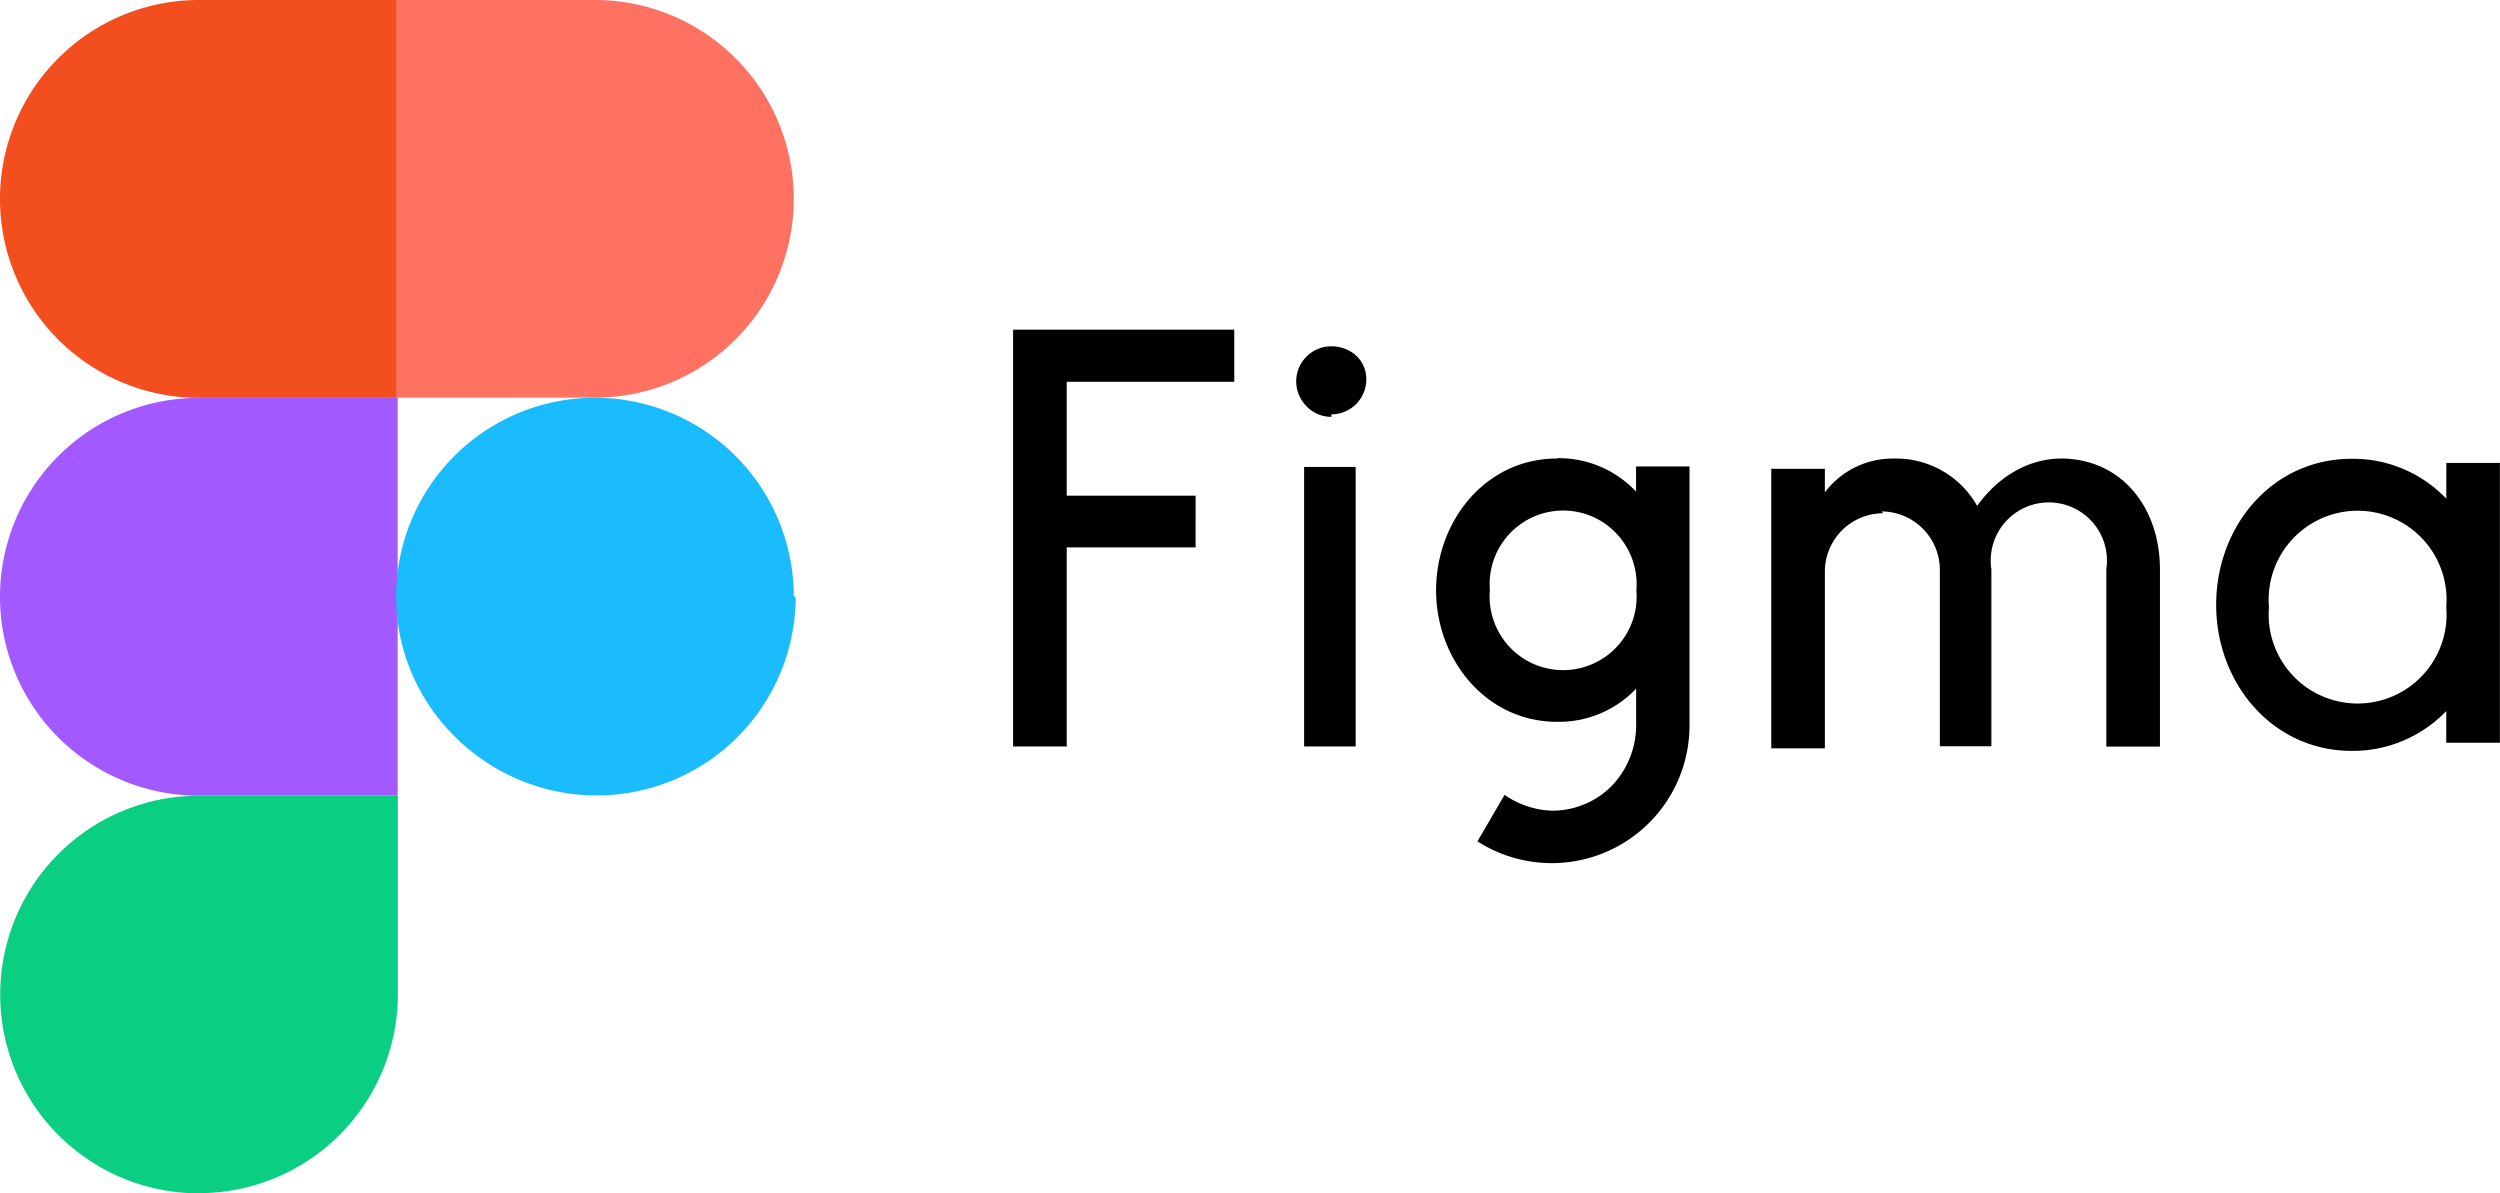
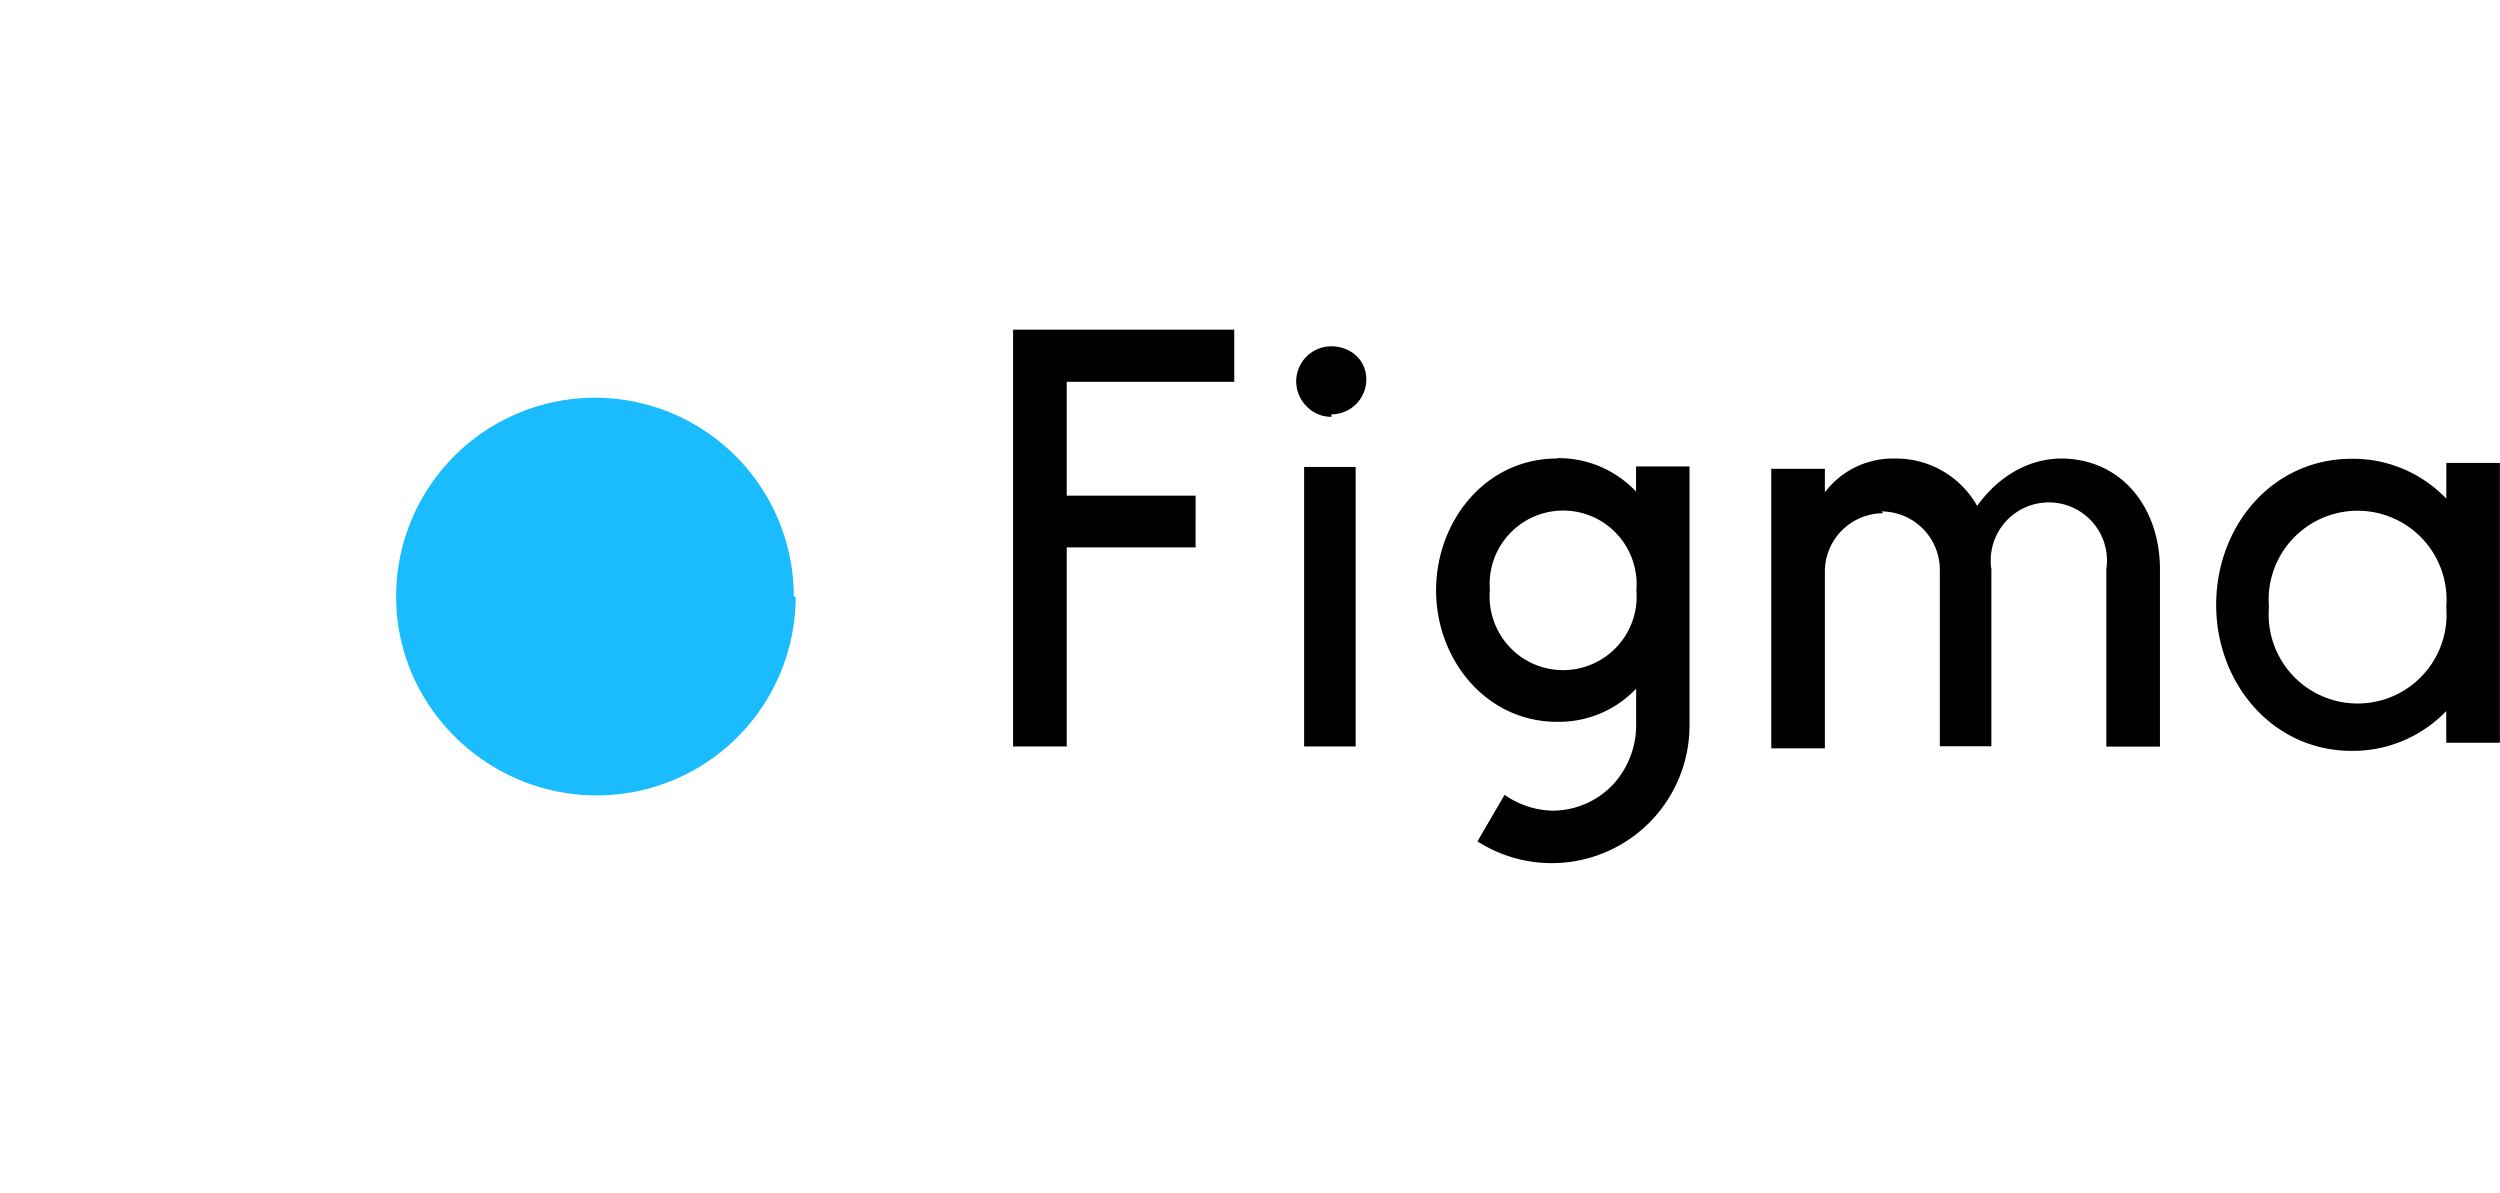
<svg xmlns="http://www.w3.org/2000/svg" viewBox="0 0 523.82 250.04">
  <defs>
    <style>.cls-1{fill:#0acf83;}.cls-2{fill:#a259ff;}.cls-3{fill:#f24e1e;}.cls-4{fill:#ff7262;}.cls-5{fill:#1abcfe;}</style>
  </defs>
  <title>figma_2</title>
  <g id="Capa_2" data-name="Capa 2">
    <g id="Capa_4" data-name="Capa 4">
-       <path class="cls-1" d="M41.7,250a41.67,41.67,0,0,0,41.66-41.66V166.72H41.7a41.66,41.66,0,0,0,0,83.32Z" />
-       <path class="cls-2" d="M0,125A41.68,41.68,0,0,1,41.66,83.36H83.32v83.36H41.66A41.68,41.68,0,0,1,0,125.06Z" />
-       <path class="cls-3" d="M0,41.66A41.68,41.68,0,0,1,41.66,0H83.32V83.36H41.66A41.68,41.68,0,0,1,0,41.7Z" />
-       <path class="cls-4" d="M83,0h41.66a41.66,41.66,0,0,1,0,83.32H83Z" />
      <path class="cls-5" d="M166.72,125a41.68,41.68,0,0,1-41.66,41.66C102.07,166.68,83,148,83,125a41.66,41.66,0,1,1,83.32,0Z" />
      <path d="M212.27,69.07v87.34h11.24V114.7h27V103.86h-27V80h35.1V69.07Zm66.67,17.75a7.33,7.33,0,0,0,7.34-7.35c0-4.06-3.32-6.91-7.34-6.91a7.36,7.36,0,0,0-7.35,7.35,7.47,7.47,0,0,0,2.19,5.24A7.13,7.13,0,0,0,279,87.34Zm-5.69,11v58.58h10.8V97.83h-10.8Zm53-1.75c-15,0-25.35,13.12-25.35,27.63s10.49,27.54,25.35,27.54a22.27,22.27,0,0,0,16.57-6.95v7.78a18.37,18.37,0,0,1-5.07,12.55,17.53,17.53,0,0,1-12.5,5.24,18.37,18.37,0,0,1-10-3.32l-5.68,9.75A28.86,28.86,0,0,0,354,152V97.74H342.8V103A22.27,22.27,0,0,0,326.23,96Zm-14.07,27.63a15.4,15.4,0,0,1,23.43-14.43,15.49,15.49,0,0,1,7.26,14.43,15.41,15.41,0,0,1-23.44,14.42A15.49,15.49,0,0,1,312.16,123.71Z" />
      <path d="M394.56,107.54a12.24,12.24,0,0,0-12.2,12.19V156.8H371.13V98.22h11.23v4.94a17.82,17.82,0,0,1,14.52-7.08A19.5,19.5,0,0,1,414.27,106c4.37-6.12,10.67-9.84,17.49-9.93,12.81,0,20.76,10.32,20.81,23.08v37.29H441.33V119.29a12.18,12.18,0,1,0-24.08,0v37.07h-10.8v-37a12.25,12.25,0,0,0-12.2-12.2Zm118-3.06a27,27,0,0,0-19.8-8.35c-16.74,0-28.41,14.16-28.41,30.6s11.8,30.6,28.41,30.6a27.11,27.11,0,0,0,19.8-8.35v6.64h11.24V97H512.58Zm-37.15,22.73a18.64,18.64,0,1,1,37.15,0,18.64,18.64,0,1,1-37.15,0Z" />
    </g>
  </g>
</svg>